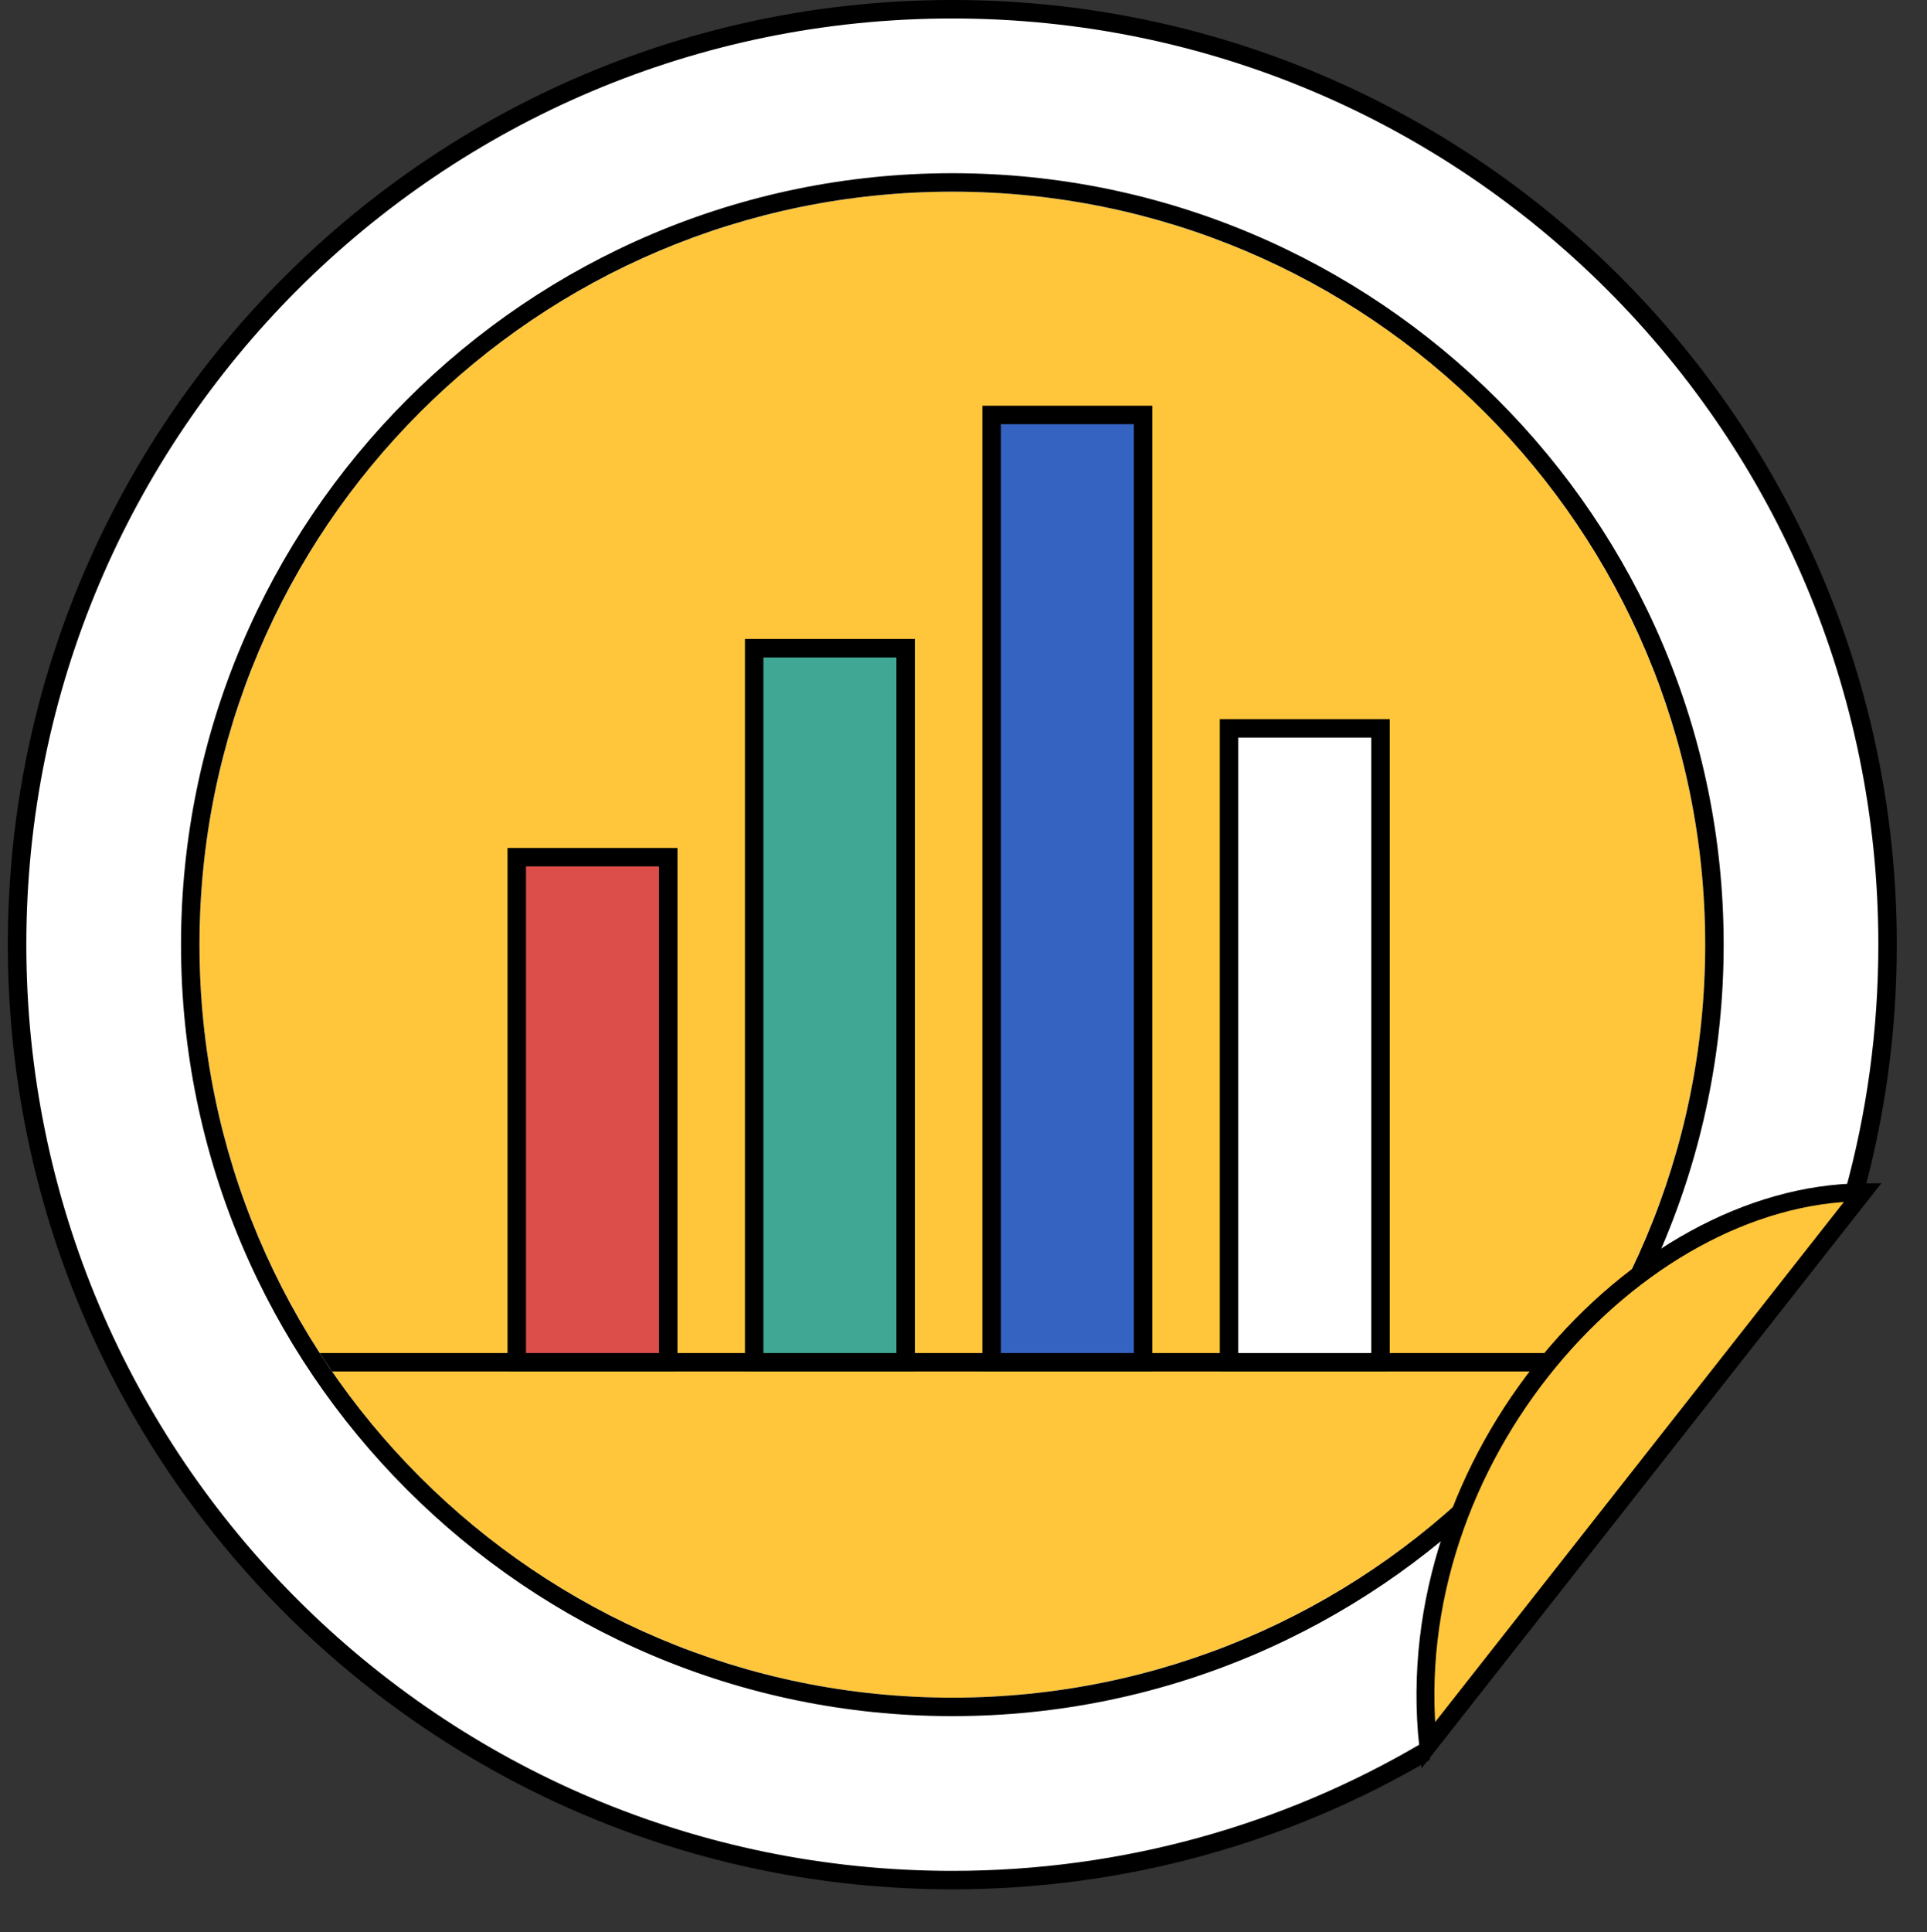
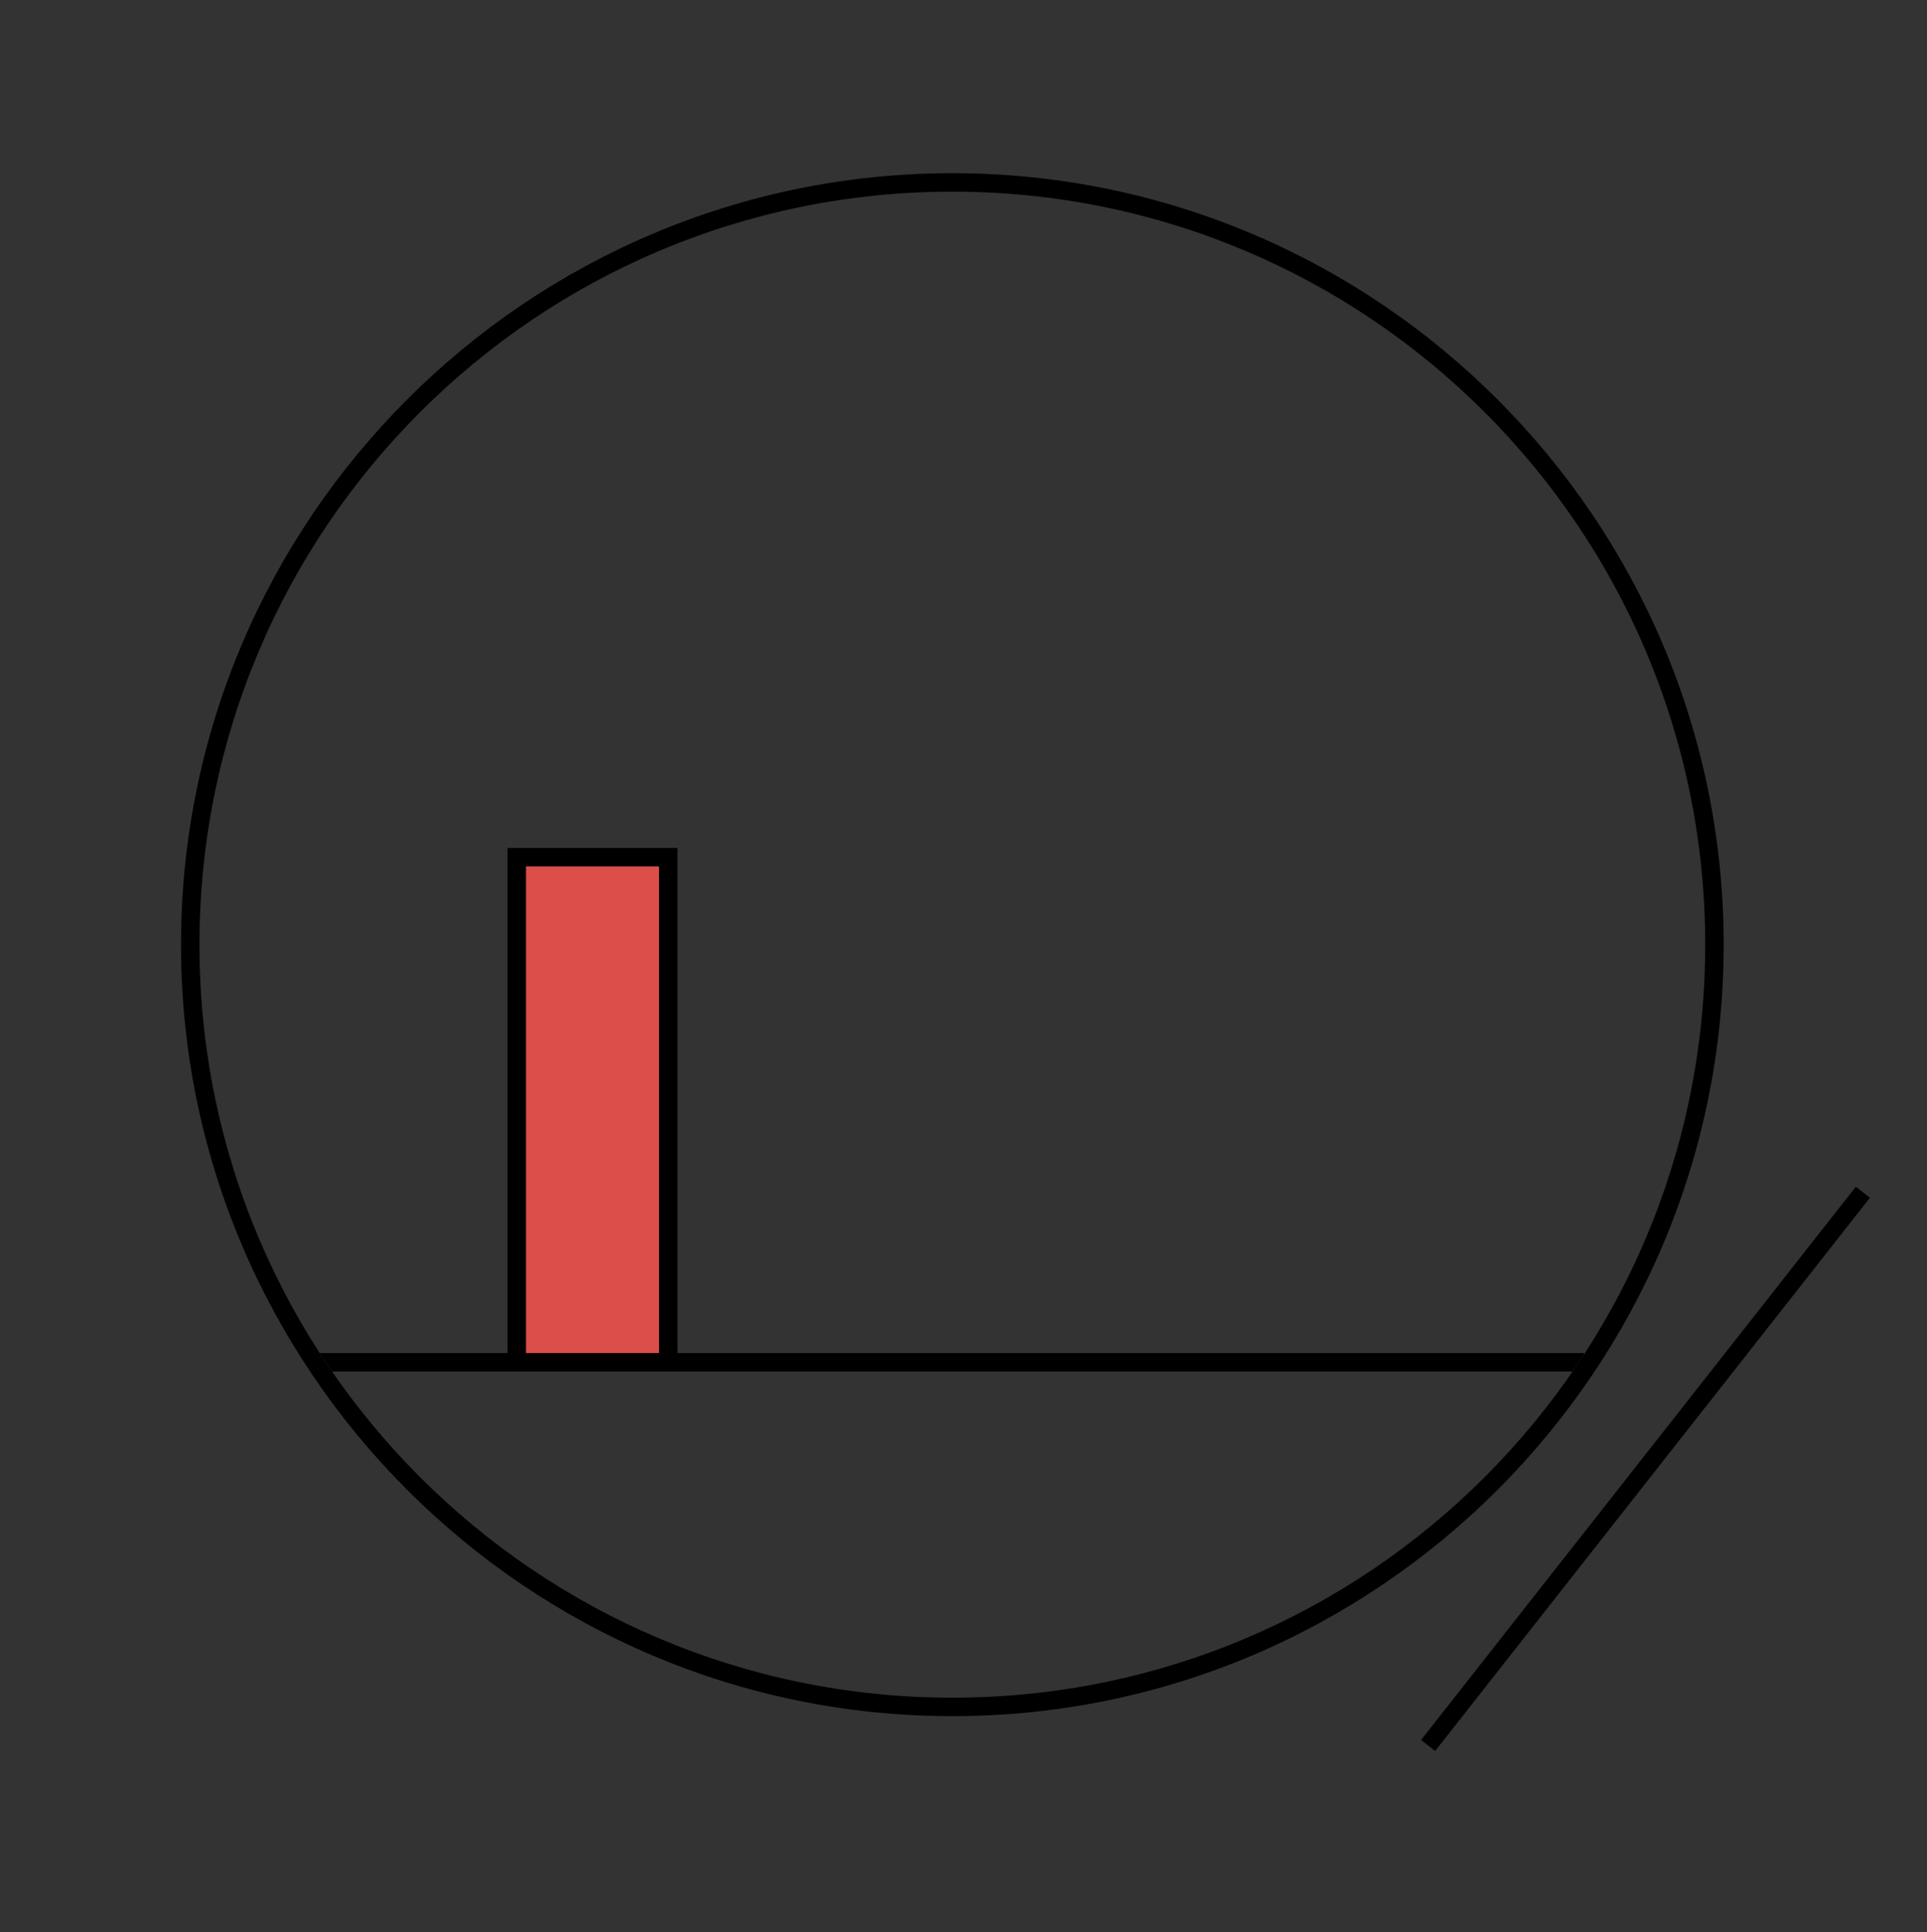
<svg xmlns="http://www.w3.org/2000/svg" id="_レイヤー_2" width="196.698" height="197.201" viewBox="0 0 196.698 197.201">
  <rect x="0" y="0" width="196.698" height="197.201" fill="#333333" stroke="none" />
  <defs>
    <clipPath id="clippath">
      <circle cx="97.21" cy="96.408" r="76.847" style="fill:none; stroke-width:0px;" />
    </clipPath>
  </defs>
  <g id="_レイヤー_4">
-     <path d="M145.53,178.759c-14.174,8.335-30.689,13.114-48.321,13.114C44.486,191.874,1.744,149.132,1.744,96.408S44.486.943,97.21.943s95.465,42.741,95.465,95.465c0,8.841-1.202,17.4-3.451,25.525" style="fill:#fff; stroke:#000; stroke-miterlimit:10; stroke-width:1.885px;" />
    <g style="clip-path:url(#clippath);">
-       <circle cx="98.349" cy="98.852" r="97.406" style="fill:#ffc63b; stroke:#000; stroke-miterlimit:10; stroke-width:1.885px;" />
      <line x1="31.825" y1="139.022" x2="161.686" y2="139.022" style="fill:#6aacc0; stroke:#000; stroke-miterlimit:10; stroke-width:1.885px;" />
-       <rect x="101.218" y="42.348" width="15.462" height="96.675" style="fill:#3563c1; stroke:#000; stroke-miterlimit:10; stroke-width:1.885px;" />
-       <rect x="76.983" y="66.154" width="15.462" height="72.868" style="fill:#40a794; stroke:#000; stroke-miterlimit:10; stroke-width:1.885px;" />
      <rect x="52.748" y="87.478" width="15.462" height="51.544" style="fill:#dc4e49; stroke:#000; stroke-miterlimit:10; stroke-width:1.885px;" />
-       <rect x="125.452" y="74.334" width="15.462" height="64.688" style="fill:#fff; stroke:#000; stroke-miterlimit:10; stroke-width:1.885px;" />
    </g>
    <path d="M97.21,19.561c42.442,0,76.847,34.406,76.847,76.847s-34.405,76.847-76.847,76.847S20.362,138.85,20.362,96.408,54.768,19.561,97.21,19.561M97.21,17.676c-43.413,0-78.732,35.319-78.732,78.732s35.319,78.732,78.732,78.732,78.732-35.319,78.732-78.732S140.623,17.676,97.21,17.676h0Z" style="fill:#000; stroke-width:0px;" />
-     <path d="M190.154,121.677l-44.381,56.459c-3.122-29.291,21.144-56.301,44.381-56.459Z" style="fill:#ffc63b; stroke:#000; stroke-miterlimit:10; stroke-width:1.826px;" />
+     <path d="M190.154,121.677l-44.381,56.459Z" style="fill:#ffc63b; stroke:#000; stroke-miterlimit:10; stroke-width:1.826px;" />
  </g>
</svg>